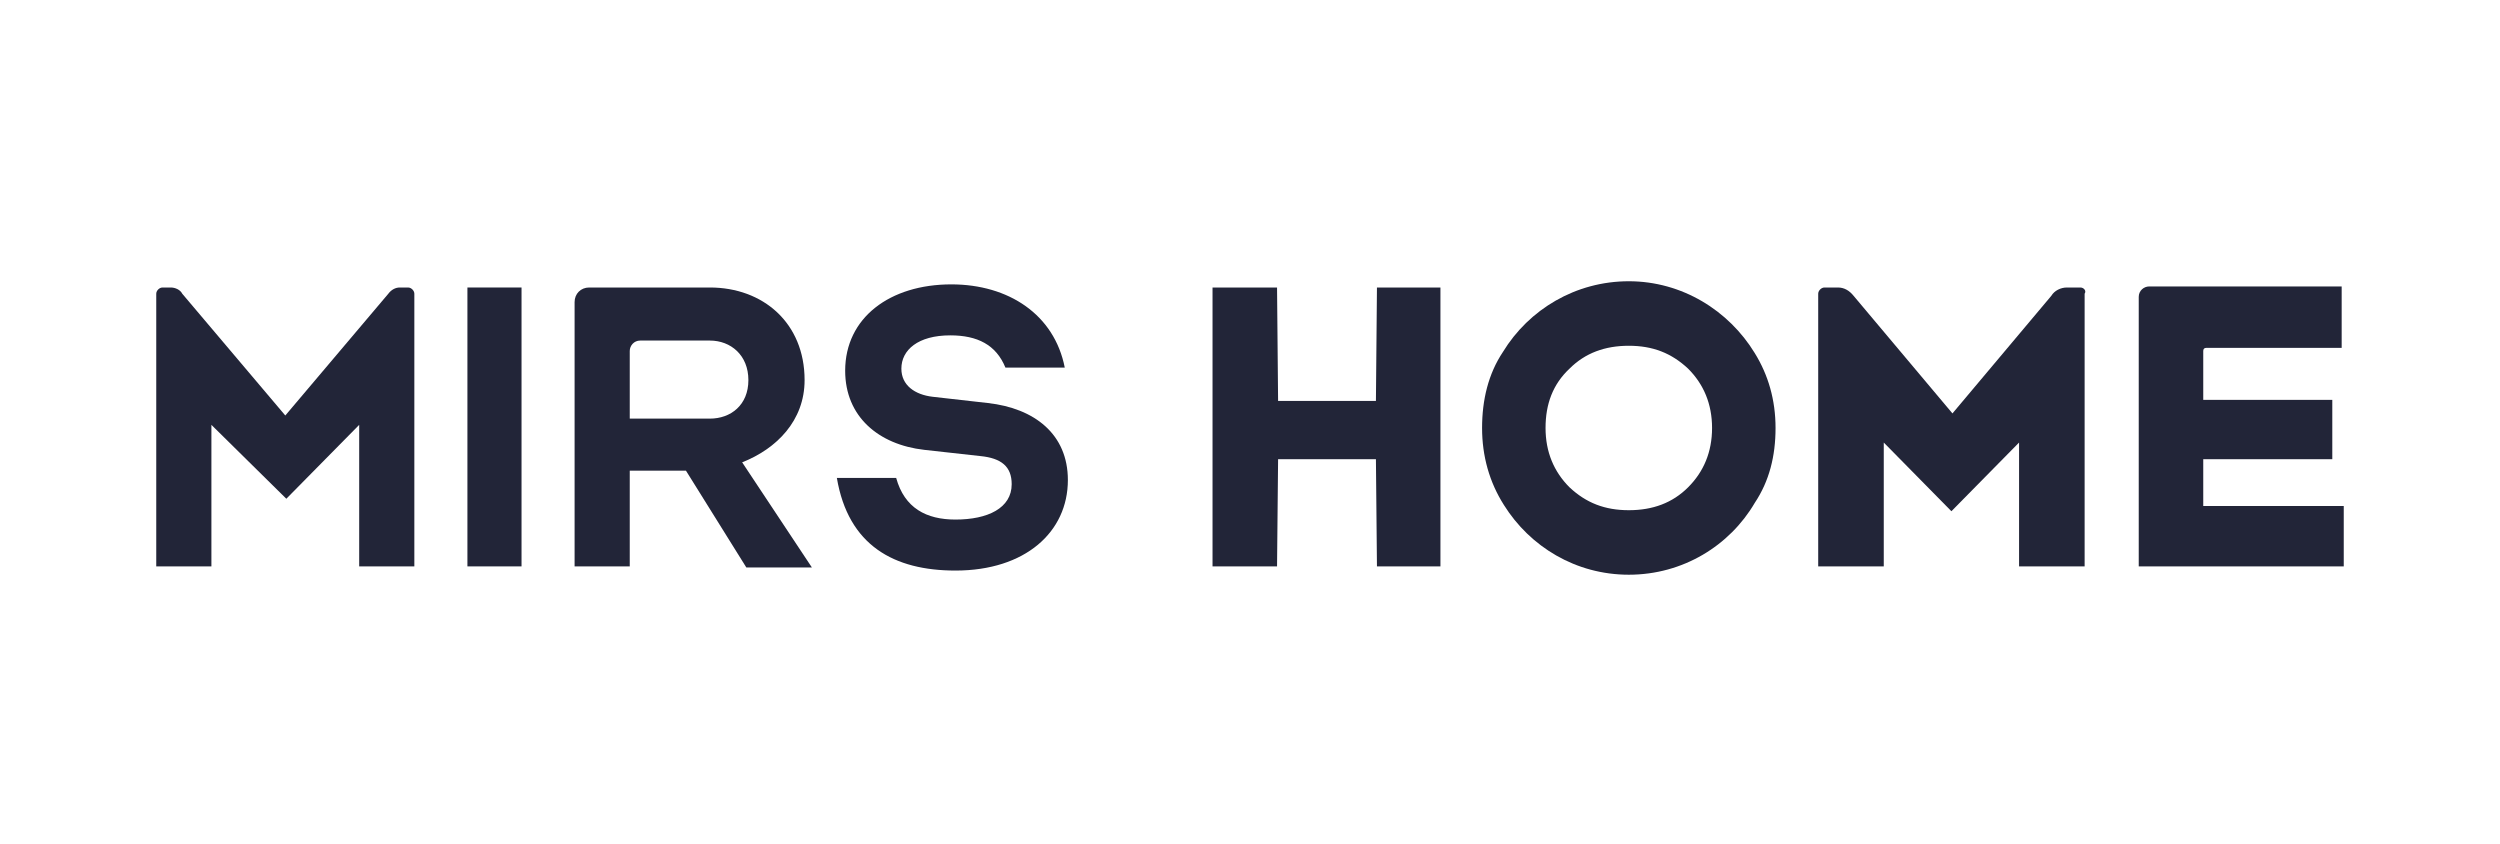
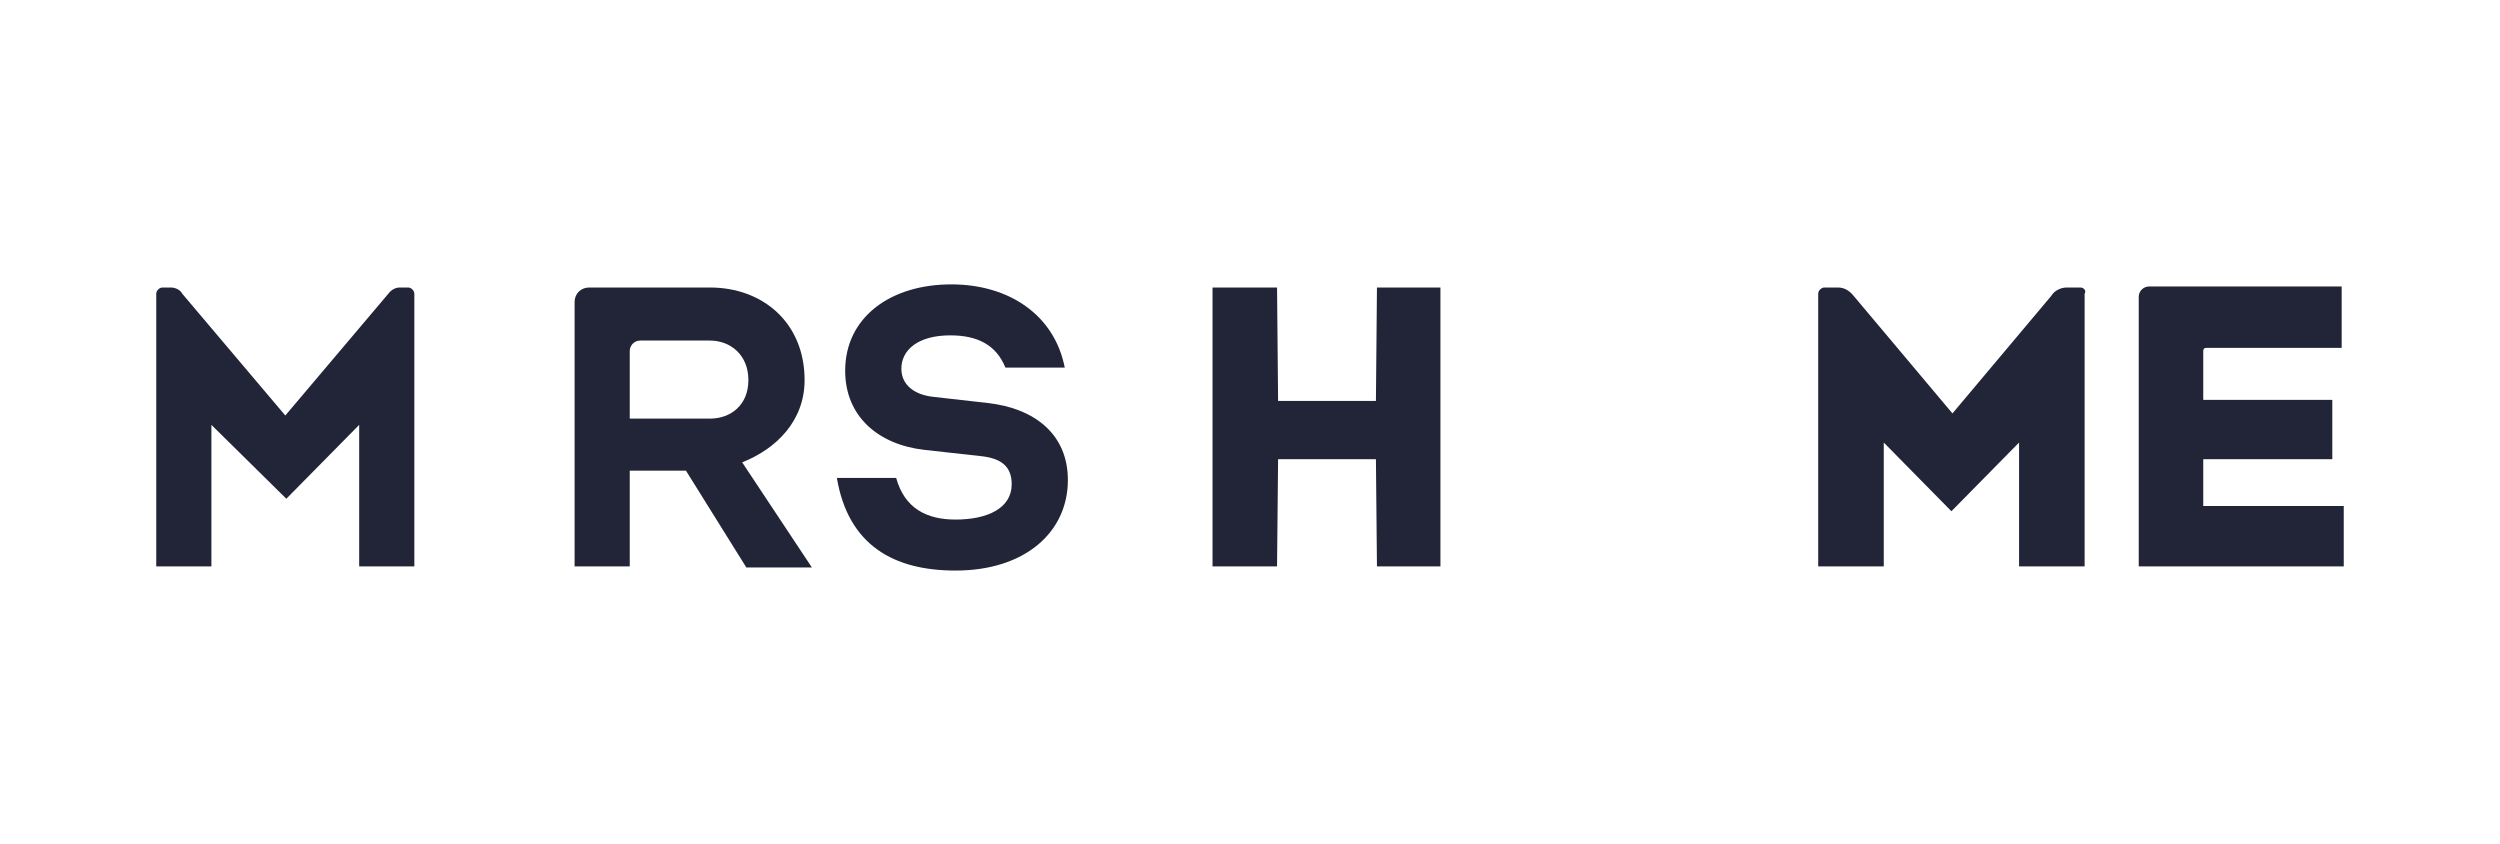
<svg xmlns="http://www.w3.org/2000/svg" width="160" height="54" viewBox="0 0 160 54" fill="none">
  <path d="M40.304 26.792H45.433C46.765 26.792 47.897 25.926 47.897 24.327C47.897 22.729 46.765 21.796 45.433 21.796H40.97C40.571 21.796 40.304 22.129 40.304 22.462V26.792ZM43.901 30.122H40.304V36.249H36.774V19.332C36.774 18.799 37.174 18.4 37.707 18.4H45.433C48.83 18.4 51.494 20.664 51.494 24.327C51.494 26.925 49.695 28.723 47.498 29.589L51.96 36.316H47.764L43.901 30.122Z" fill="#222538" />
  <path d="M53.559 30.588H57.355C57.888 32.52 59.286 33.252 61.151 33.252C63.216 33.252 64.748 32.52 64.748 30.988C64.748 29.855 64.082 29.323 62.75 29.189L59.153 28.79C56.223 28.457 54.091 26.658 54.091 23.728C54.091 20.331 56.955 18.2 60.885 18.2C64.548 18.2 67.479 20.131 68.145 23.528H64.348C63.749 22.063 62.55 21.463 60.818 21.463C58.754 21.463 57.688 22.396 57.688 23.595C57.688 24.66 58.554 25.26 59.686 25.393L63.216 25.793C66.213 26.126 68.344 27.791 68.344 30.721C68.344 34.051 65.614 36.516 61.151 36.516C57.222 36.516 54.291 34.917 53.559 30.588Z" fill="#222538" />
  <path d="M13.53 27.191V36.249H10V18.799C10 18.599 10.2 18.4 10.4 18.4H10.932C11.199 18.4 11.532 18.533 11.665 18.799L18.259 26.592L24.852 18.799C25.052 18.533 25.319 18.4 25.585 18.4H26.118C26.318 18.4 26.518 18.599 26.518 18.799V36.249H22.988V27.191L18.325 31.92L13.53 27.191Z" fill="#222538" />
-   <path d="M33.378 18.4H29.915V36.249H33.378V18.4Z" fill="#222538" />
-   <path d="M88.125 18.4L88.059 25.659H81.798L81.731 18.4H77.602V19.066V35.983V36.249H81.731L81.798 29.389H88.059L88.125 36.249H92.188V18.4H88.125Z" fill="#222538" />
+   <path d="M88.125 18.4L88.059 25.659H81.798L81.731 18.4H77.602V19.066V36.249H81.731L81.798 29.389H88.059L88.125 36.249H92.188V18.4H88.125Z" fill="#222538" />
  <path d="M141.008 32.386V29.389H149.267V25.593H141.008V22.462C141.008 22.329 141.075 22.263 141.208 22.263H149.867V18.333H137.545C137.212 18.333 136.879 18.599 136.879 18.999V36.249H150V32.386H141.008Z" fill="#222538" />
  <path d="M133.149 18.4H132.283C131.884 18.4 131.484 18.599 131.284 18.932L124.957 26.459L118.63 18.932C118.363 18.599 118.03 18.4 117.631 18.4H116.765C116.565 18.4 116.365 18.599 116.365 18.799V36.249H120.561V28.323L124.89 32.719L129.22 28.323V36.249H133.416V18.799C133.549 18.599 133.349 18.4 133.149 18.4Z" fill="#222538" />
-   <path d="M113.635 27.391C113.635 25.593 113.168 23.994 112.303 22.596C110.637 19.865 107.64 18 104.244 18C100.847 18 97.85 19.798 96.185 22.529C95.252 23.928 94.853 25.593 94.853 27.391C94.853 29.189 95.319 30.854 96.251 32.32C97.916 34.984 100.847 36.782 104.244 36.782C107.707 36.782 110.704 34.917 112.303 32.187C113.235 30.788 113.635 29.189 113.635 27.391ZM108.04 31.187C107.041 32.187 105.775 32.653 104.244 32.653C102.712 32.653 101.513 32.187 100.447 31.187C99.448 30.188 98.915 28.923 98.915 27.391C98.915 25.859 99.382 24.594 100.447 23.595C101.446 22.596 102.712 22.129 104.244 22.129C105.775 22.129 106.974 22.596 108.04 23.595C109.039 24.594 109.572 25.859 109.572 27.391C109.572 28.923 109.039 30.188 108.04 31.187Z" fill="#222538" />
</svg>